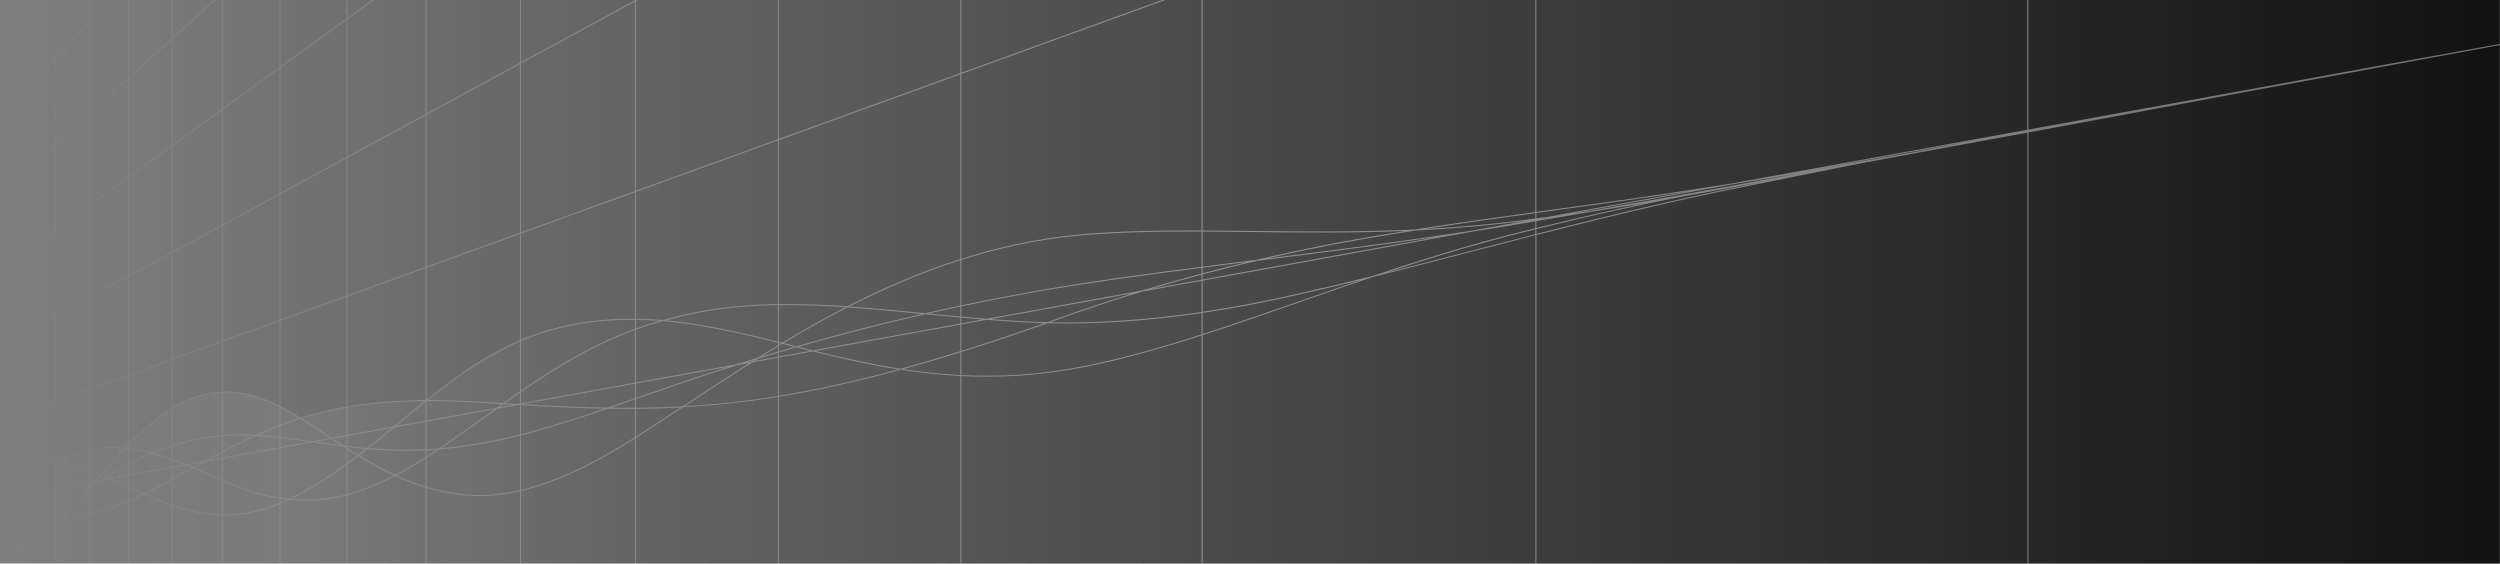
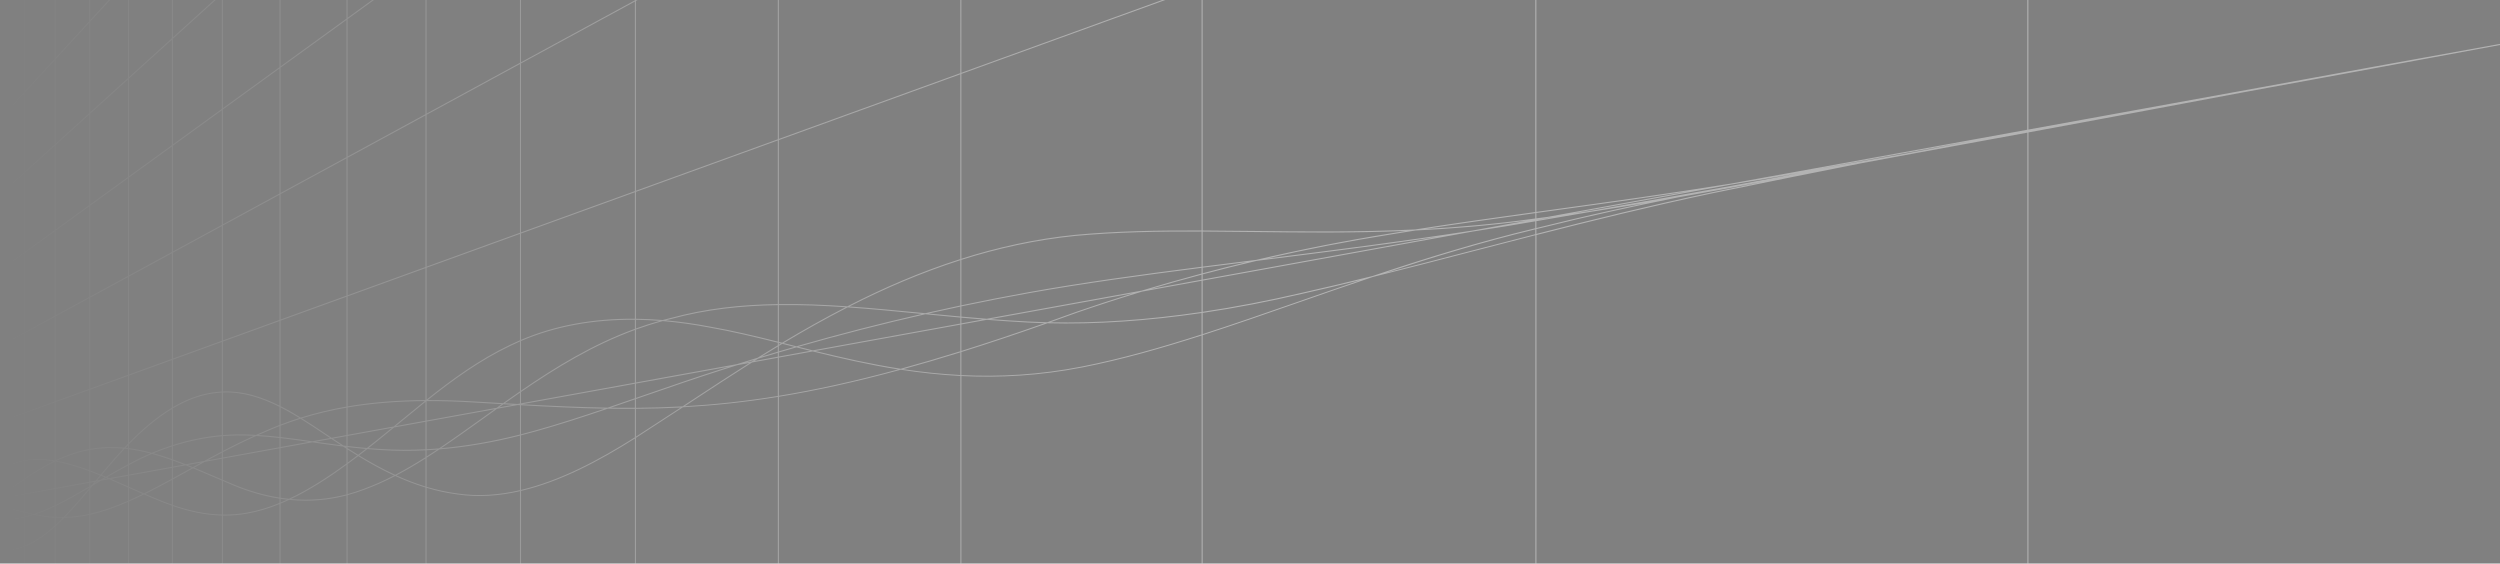
<svg xmlns="http://www.w3.org/2000/svg" width="1162.3" height="262" viewBox="0 0 1162.3 262">
  <rect x="0" y="0" width="1162.3" height="262" fill="#808080" stroke="none" />
  <defs>
    <linearGradient id="b" x1="-2.45" y1="209.4" x2="1148.3" y2="209.4" gradientTransform="translate(0 256.46) scale(1 -1)" gradientUnits="userSpaceOnUse">
      <stop offset="0" stop-color="#000" stop-opacity="0" />
      <stop offset="1" stop-color="#000" stop-opacity=".85" />
    </linearGradient>
    <linearGradient id="d" x1="6.92" y1="79.12" x2="303.58" y2="79.12" gradientTransform="translate(0 256.46) scale(1 -1)" gradientUnits="userSpaceOnUse">
      <stop offset=".05" stop-color="#fff" stop-opacity="0" />
      <stop offset=".4" stop-color="#fff" stop-opacity=".17" />
      <stop offset="1" stop-color="#fff" stop-opacity="0" />
    </linearGradient>
    <linearGradient id="f" x1="-.84" y1="47.05" x2="1162.39" y2="47.05" gradientUnits="userSpaceOnUse">
      <stop offset="0" stop-color="#fff" stop-opacity="0" />
      <stop offset=".25" stop-color="#fff" stop-opacity=".25" />
      <stop offset=".5" stop-color="#fff" stop-opacity=".4" />
    </linearGradient>
  </defs>
  <g id="a">
-     <rect x="-.25" y="-239.94" width="1162.46" height="573.99" style="fill:url(#b);" />
-   </g>
+     </g>
  <g id="c">
-     <path d="M652.55,107.15c-56.6,2.27-105.56-2.11-152.48,2.27-39.47,3.99-74.53,17.06-106.01,33.22-28.44-1.98-55.39-1.84-81.88,5.39-1.32.32-2.63.66-3.94,1.01-24.5-2.02-48.99.81-71.03,11.59-13.59,6.51-25.75,15.19-37.18,24.23l-8.49,1.46c-18.16.53-35.2,2.94-51.62,8.09-12.34-7.63-25-13.51-38.76-11.97-16.24,1.53-30.74,12.84-43.12,25.92-8.56-.85-17.18,0-26.22,3.4-2.05.73-4.06,1.6-6.04,2.56-8.9-1.57-17.8-1-25.99,4.84-.06.04-.12.08-.17.12l.17-.03v11.57s-.02,0-.03.02h.03v10.56l-.1.02h.1v11.49l-.29.06c.1.11.19.21.29.32v80.73h1162.42l.09-313.36-509.74,86.49h-.01Z" style="fill:url(#d); isolation:isolate; opacity:.33;" />
-   </g>
+     </g>
  <g id="e">
    <path d="M1162.3,20.67h0s-.04-.26-.04-.26c0,0,0,0,0,0h0c-.08.01-.16.03-.24.04-42.18,7.59-78.81,14.25-111.2,20.2l-107.78,19.58v-205.66l219.36-79.5-.17-.47-219.19,79.44v-93.92h-.5v94.1l-228.24,82.72v-164.08l23.02-12.52-.24-.44-22.79,12.39v-12.17h-.5v12.44l-154.66,84.08v-96.52h-.5v96.79l-111.66,60.7v-115.6l57.52-41.69-.29-.41-57.23,41.48v-41.28h-.5v41.64l-84.36,61.15v-100.17l2.69-2.44-.34-.37-2.36,2.14v-1.95h-.5v2.41l-65.95,59.76v-62.16h-.5v62.62l-52.93,47.96v-78.38l29.45-32.03-.37-.34-29.09,31.62v-31.46h-.5v32l-43.42,47.21v-79.21h-.5v79.75l-36.22,39.38v-119.14h-.5v119.68l-30.66,33.34v-153.02h-.5V-86.31l-26.29,28.59v-182.15h-.5V-57.18l-22.76,24.75v-207.44h-.5V-31.89l-19.89,21.63v-229.61h-.5V-9.72l-17.52,19.05v-249.2h-.5V9.87l-15.55,16.91V-239.87h-.5V27.32l-13.87,15.08V-239.87h-.5V42.95L0,54.96V-240.28h-.5V218.95c-.06.04-.11.08-.17.12l.17.23v11.3s-.02.01-.03.02l.03.04v22.17l-.34.29c.11.13.23.23.34.35v80.49h.5v-80.02c1.51,1.31,3.22,1.79,4.97,1.79,2.09,0,4.22-.68,6.08-1.4v80.04h.5v-80.23c.39-.16.77-.31,1.12-.46,4.44-1.98,8.65-4.99,12.75-8.65v89.34h.5v-89.8c1.33-1.21,2.64-2.48,3.95-3.81,3.83-.01,7.7-.49,11.6-1.33v94.93h.5v-95.04c5.76-1.29,11.59-3.37,17.52-5.95v100.99h.5v-101.21c2.31-1.02,4.64-2.11,6.98-3.26,1.26.54,2.51,1.09,3.78,1.62,2.91,1.25,5.96,2.47,9.14,3.58v99.27h.5v-99.09c6.99,2.41,14.61,4.23,22.76,4.42v94.67h.5v-94.66c.31,0,.61.02.92.02,3.4,0,6.88-.29,10.45-.94,4.96-.87,9.94-2.39,14.92-4.42v100.01h.5v-100.21c1.33-.55,2.65-1.14,3.98-1.76,2.59.26,5.16.4,7.72.4,6.42,0,12.74-.83,18.96-2.46v104.03h.5v-104.16c2.63-.71,5.23-1.54,7.82-2.54,4.82-1.75,9.59-3.91,14.34-6.38,4.51,2.07,9.19,3.9,14.07,5.38v107.69h.5v-107.55c4.56,1.36,9.29,2.41,14.21,3.06,9.69,1.45,19.48.73,29.21-1.5v105.98h.5v-106.09c18.29-4.29,36.31-13.88,52.93-24.38v130.47h.5v-130.79c2.94-1.86,5.84-3.75,8.69-5.65,4.31-2.77,8.65-5.6,13.14-8.55,14.06-.78,28.53-2.29,44.13-4.81v149.79h.5v-149.87c17.2-2.81,35.78-6.86,56.67-12.57,8.9,1.38,18.12,2.42,27.69,2.91v159.53h.5v-159.5c17.51.87,36.22-.08,56.42-4.04,17.99-3.54,36.36-8.76,55.24-14.82v178.36h.5v-178.52c14.54-4.68,29.39-9.85,44.6-15.16,11.34-3.95,22.79-7.95,34.48-11.87,14.9-3.7,30.19-7.67,46-11.78,9.76-2.54,19.61-5.1,29.59-7.65v224.99h.5V109.27c25.84-6.61,52.57-13.19,80.91-19.21,27.42-5.64,49.98-10.18,70.32-14.19,8.83-1.67,17.79-3.34,26.84-5,5.76-1.05,11.59-2.12,17.44-3.2,3.47-.64,6.81-1.25,10.04-1.84,8.26-1.51,15.78-2.89,22.69-4.16v272.73h.5V61.57c32.34-5.95,51.37-9.53,71.27-13.27,8.98-1.69,18.33-3.45,29.37-5.51,31.97-5.84,70.22-12.87,118.68-21.88l-.04-.24ZM29.67,240.28c-.46,0-.92,0-1.37-.01-.8.02-1.59,0-2.37-.02v-4.99c5.1-2.46,10.28-5.42,15.55-8.51v.25c-3.95,4.72-7.85,9.25-11.8,13.28ZM886.4,71.29c-.42.08-.84.16-1.25.24-12.12,2.15-25.17,4.44-39.81,6.96l71.19-12.93c-9.95,1.87-19.85,3.75-30.12,5.74ZM817.4,83.76c6.7-1.14,13.08-2.22,19.18-3.27-10.42,1.91-20.7,3.83-30.84,5.76-20.83,3.79-42.22,7.59-65.88,11.68-2.89.44-5.77.86-8.63,1.28l73.7-13.39c4.13-.67,8.28-1.35,12.47-2.06ZM446.97,147.19v-4.75c10.42-2.19,20.88-4.24,31.4-6.13,25.25-4.52,52.09-8.19,80.26-11.79v2.66c-9.34,2.49-18.61,5.13-27.81,7.92l-72.07,13.09c-3.96-.31-7.89-.65-11.79-1ZM456.85,148.54l-9.88,1.8v-2.64c3.27.29,6.57.58,9.88.85ZM295.66,177.82v-24.59c4.06-1.47,8.22-2.79,12.48-3.94,7.06.59,14.33,1.59,21.8,3.02,10.35,1.81,20.79,4.31,31.66,7.02v1.22c-3.17,1.92-6.3,3.84-9.39,5.77-3.19.97-6.38,1.96-9.57,2.96l-46.99,8.54ZM338.85,170.48c-.75.24-1.49.47-2.24.71-13.01,4.14-25.56,8.48-37.7,12.69-1.09.38-2.17.75-3.25,1.12v-6.67l43.19-7.85ZM159.67,207.13c-1.66-1.07-3.29-2.14-4.9-3.21l6.32-1.15v4.53c-.47-.06-.95-.12-1.42-.18ZM161.09,207.81v.23c-.15-.1-.3-.19-.45-.29.15.02.3.04.45.06ZM41.97,223.9v-4.64c1.5.56,3,1.15,4.51,1.76-.68.81-1.36,1.62-2.04,2.43l-2.46.45ZM25.92,226.82v-12.2c4.06.74,8.13,1.91,12.13,3.23,1.14.39,2.28.8,3.42,1.22v4.92l-15.55,2.82ZM41.47,224.5v1.67c-5.28,3.09-10.46,6.06-15.55,8.53v-7.38l15.55-2.82ZM11.55,117.65l13.87-10.05v39.2l-13.87,7.54v-36.69ZM11.05,154.61l-11.05,6.01v-34.6l11.05-8.01v36.6ZM25.92,107.23l15.55-11.27v42.11l-15.55,8.45v-39.29ZM362.11,158.94v-17.09c10.19-.13,20.52.28,30.99.99-10.2,5.26-20.02,10.81-29.46,16.47-.51-.13-1.02-.25-1.53-.38ZM363.04,159.69c-.31.19-.62.37-.93.56v-.79c.31.08.62.15.93.23ZM361.61,158.82c-10.84-2.7-21.25-5.19-31.57-6.99-7-1.34-13.82-2.31-20.46-2.91.84-.22,1.67-.43,2.52-.63,16.17-4.42,32.66-6.17,49.51-6.42v16.96ZM311.97,147.79c-1.3.31-2.59.65-3.87.99-4.22-.35-8.37-.55-12.44-.6v-58.98l65.95-23.9v76.06c-16.89.25-33.42,2.01-49.64,6.44ZM122.84,200.54c-1.29.53-2.56,1.09-3.84,1.65-.56-.03-1.11-.07-1.67-.09-4.54-.27-9.11-.2-13.69.18v-19.78c9.15-.39,17.94,2.46,26.29,6.64v8.45c-2.39.93-4.75,1.9-7.09,2.94ZM129.93,198.13v5c-3.29-.37-6.56-.68-9.81-.88.97-.42,1.94-.85,2.92-1.26,2.27-1.01,4.57-1.96,6.89-2.87ZM117.99,202.64c-4.88,2.19-9.66,4.55-14.35,7v-6.86c4.57-.38,9.14-.45,13.67-.18.23,0,.45.03.68.04ZM70.6,210.5c-3.55-.95-7.07-1.68-10.61-2.14v-1.85c6.01-6.16,12.67-11.98,19.89-16.34v16.9c-3.12,1-6.21,2.14-9.28,3.43ZM79.88,207.59v5.81c-2.85-1.01-5.68-1.91-8.49-2.69,2.81-1.17,5.64-2.2,8.49-3.13ZM129.93,148.74l-26.29,9.53v-53.42l26.29-14.29v58.19ZM130.43,90.28l30.66-16.67v63.83l-30.66,11.11v-58.28ZM80.38,167.23l22.76-8.25v23.04c-.72.04-1.43.09-2.15.17-7.28.69-14.17,3.31-20.61,7.09v-22.05ZM79.88,189.58c-7.22,4.32-13.88,10.09-19.89,16.22v-31.18l19.89-7.21v22.17ZM103.64,158.8l26.29-9.53v39.31c-8.34-4.15-17.13-6.98-26.29-6.58v-23.19ZM103.14,158.45l-22.76,8.25v-49.21l22.76-12.37v53.33ZM79.88,166.88l-19.89,7.21v-45.51l19.89-10.81v49.12ZM59.49,174.27l-17.52,6.35v-42.25l17.52-9.52v45.42ZM59.49,174.8v31.5c-.58.6-1.15,1.2-1.72,1.8-5.21-.51-10.46-.38-15.8.56v-27.51l17.52-6.35ZM59.49,207.03v1.27c-.37-.05-.73-.09-1.1-.13.36-.38.73-.77,1.1-1.15ZM80.38,189.86c6.46-3.83,13.36-6.49,20.66-7.18.7-.08,1.4-.13,2.1-.17v19.79c-7.61.66-15.24,2.21-22.76,4.59v-17.04ZM130.43,189.39c2.98,1.51,5.9,3.19,8.76,4.94-2.96.94-5.88,1.96-8.76,3.06v-8ZM130.43,188.83v-39.74l30.66-11.11v51.04c-7.41,1.29-14.46,2.99-21.27,5.12-3.06-1.89-6.19-3.7-9.39-5.31ZM198.31,185.79v-61.3l43.42-15.74v49.46c-1.61.7-3.2,1.43-4.77,2.19-14.21,6.8-26.75,15.9-38.65,25.39ZM197.81,185.98c-13.09.08-25.05,1.05-36.22,2.96v-51.14l36.22-13.13v61.31ZM161.09,189.53v12.74l-6.92,1.26c-.91-.6-1.81-1.2-2.71-1.8l-.64-.43c-3.38-2.26-6.86-4.59-10.44-6.81,6.63-2.05,13.5-3.71,20.71-4.96ZM161.59,189.44c11.06-1.89,22.91-2.87,35.86-2.96-3.7,2.96-7.34,5.96-10.95,8.93-1.19.98-2.34,1.93-3.49,2.87l-21.42,3.89v-12.73ZM237.18,160.85c1.5-.73,3.02-1.43,4.55-2.1v23.21c-2.63,1.81-5.23,3.63-7.82,5.47-2.93-.17-5.89-.35-8.89-.52l-4.45-.26c-7.57-.46-14.78-.69-21.68-.68,11.8-9.4,24.23-18.39,38.29-25.12ZM242.23,158.54c15.74-6.74,33.45-10.03,52.93-9.86v4.2c-19.43,7.08-36.61,17.54-52.93,28.75v-23.09ZM295.66,148.69c3.62.04,7.29.2,11.03.48-3.76,1.05-7.43,2.23-11.03,3.53v-4.01ZM295.16,148.18c-19.47-.17-37.18,3.1-52.93,9.82v-49.43l52.93-19.18v58.79ZM242.23,108.04V29.5L295.16.73v88.13l-52.93,19.18ZM241.73,108.22l-43.42,15.74V53.38l43.42-23.61v78.45ZM197.81,124.14l-36.22,13.13v-63.92l36.22-19.69v70.49ZM161.59,72.77V8.89l36.22-26.26V53.08l-36.22,19.69ZM161.09,73.04l-30.66,16.67V31.48l30.66-22.22v63.79ZM129.93,89.98l-26.29,14.29v-53.38l26.29-19.06v58.14ZM103.14,104.55l-22.76,12.37v-49.16l22.76-16.5v53.29ZM79.88,117.19l-19.89,10.81v-45.47l19.89-14.42v49.07ZM59.49,128.28l-17.52,9.52v-42.2l17.52-12.7v45.38ZM41.47,138.65v42.15l-15.55,5.64v-39.34l15.55-8.45ZM41.47,181.33v27.42c-3.26.6-6.55,1.5-9.89,2.77-1.92.69-3.8,1.49-5.66,2.37v-26.92l15.55-5.64ZM41.47,209.27v9.27c-1.09-.4-2.17-.79-3.26-1.16-3.89-1.28-7.84-2.43-11.79-3.17,1.75-.82,3.52-1.57,5.33-2.21,3.29-1.24,6.52-2.13,9.72-2.73ZM41.97,218.73v-9.55c5.19-.92,10.29-1.06,15.36-.6-3.06,3.26-5.94,6.57-8.62,9.78-.64.75-1.26,1.51-1.9,2.26-1.62-.66-3.23-1.29-4.84-1.89ZM49.09,218.68c2.76-3.29,5.72-6.7,8.87-10.05.51.05,1.02.11,1.53.18v7.07c-3.46,1.83-6.88,3.78-10.26,5.74-.65-.27-1.29-.54-1.94-.8.6-.71,1.19-1.43,1.79-2.14ZM59.99,208.87c3.29.43,6.57,1.11,9.86,1.96-3.2,1.37-6.36,2.89-9.48,4.58-.13.07-.26.14-.38.21v-6.75ZM60.61,215.85c3.3-1.78,6.65-3.38,10.03-4.82,3.06.82,6.14,1.81,9.24,2.91v3.08l-19.89,3.61v-4.45c.21-.11.41-.22.62-.33ZM80.38,214.12c1.68.6,3.36,1.23,5.06,1.89l-5.06.92v-2.81ZM80.38,213.58v-6.15c7.51-2.39,15.14-3.95,22.76-4.62v7.09c-2.75,1.44-5.48,2.9-8.17,4.38l-8.6,1.56c-2.01-.79-4.01-1.54-5.99-2.25ZM103.14,210.47v2.33l-6.61,1.2c2.18-1.19,4.39-2.36,6.61-3.53ZM103.64,210.2c5.05-2.64,10.19-5.18,15.46-7.5,3.59.2,7.19.53,10.83.94v4.29l-26.29,4.78v-2.5ZM130.43,203.69c4.32.5,8.71,1.1,13.2,1.74l-13.2,2.4v-4.14ZM130.43,203.19v-5.26c3.06-1.18,6.16-2.26,9.32-3.25,3.7,2.29,7.3,4.7,10.79,7.03l.64.43c.75.5,1.51,1,2.27,1.51l-8.27,1.5c-5.03-.72-9.93-1.41-14.76-1.96ZM154.06,204.05c1.47.98,2.97,1.96,4.48,2.94-3.99-.51-7.91-1.06-11.78-1.61l7.3-1.33ZM161.59,202.68l20.62-3.75c-1.83,1.5-3.63,2.97-5.45,4.43-2.04,1.65-4.1,3.3-6.18,4.92-3.04-.26-6.04-.57-9-.92v-4.69ZM177.08,203.75c2.05-1.64,4.08-3.3,6.15-5l14.59-2.65v12.77c-6.89.35-13.63.32-20.2-.09-2.12-.11-4.21-.26-6.29-.43,1.93-1.52,3.85-3.05,5.76-4.59ZM184.02,198.1c.92-.76,1.85-1.52,2.8-2.3,3.62-2.98,7.28-5.99,10.99-8.97v8.76l-13.79,2.51ZM198.31,186.48c7.06-.03,14.45.19,22.23.67l4.45.26c2.79.17,5.55.33,8.27.49-.79.56-1.58,1.12-2.37,1.69l-32.57,5.92v-9.03ZM234.05,187.95c1.49.09,2.97.17,4.45.26l-6.47,1.17c.67-.48,1.34-.95,2.02-1.43ZM234.71,187.48c2.33-1.64,4.67-3.28,7.02-4.91v5.04l-1.13.2c-1.95-.11-3.91-.22-5.89-.34ZM242.23,182.23c16.33-11.22,33.51-21.71,52.93-28.82v24.5l-52.93,9.61v-5.29ZM361.61,161.14v2.37c-2.51.74-5.02,1.49-7.53,2.25,2.48-1.54,4.99-3.08,7.53-4.62ZM362.11,160.83c.54-.33,1.07-.65,1.61-.97,1.43.36,2.86.72,4.3,1.08.43.11.86.22,1.29.32-2.4.69-4.8,1.39-7.21,2.1v-2.52ZM368.15,160.45c-1.28-.32-2.55-.64-3.82-.96,9.52-5.7,19.44-11.3,29.74-16.58,11.18.78,22.53,1.88,34.06,3,.16.02.32.03.47.05-19.45,4.44-38.83,9.43-58.33,15.03-.71-.18-1.42-.36-2.12-.53ZM428.18,145.42c-11.25-1.09-22.33-2.17-33.25-2.94,16.18-8.25,33.35-15.69,51.54-21.5v21.06c-5.45,1.15-10.89,2.34-16.32,3.57-.66-.06-1.32-.13-1.97-.19ZM583.67,120.86c-8.29,1.04-16.46,2.06-24.54,3.1v-16.3c7.63.03,15.35.12,23.2.21,22.97.27,46.39.54,71.21-.49-2.42.39-4.83.78-7.23,1.17-20.94,3.35-41.7,7.44-62.19,12.25-.15.02-.29.04-.44.06ZM579.58,121.87c-6.85,1.64-13.66,3.37-20.44,5.18v-2.6c6.74-.86,13.56-1.72,20.44-2.58ZM558.63,124.02c-28.19,3.6-55.07,7.28-80.34,11.81-10.49,1.89-20.92,3.93-31.32,6.11v-21.12c16.77-5.32,34.42-9.26,52.98-11.13,19.09-1.78,38.53-2.11,58.68-2.03v16.37ZM446.47,142.55v4.6c-4.97-.45-9.88-.92-14.74-1.39,4.91-1.11,9.82-2.18,14.74-3.21ZM558.63,127.7v2.35l-23.49,4.27c7.78-2.32,15.61-4.52,23.49-6.62ZM559.13,127.57c8.3-2.21,16.66-4.3,25.07-6.28,27.11-3.4,54.91-6.89,84.33-11.2l-109.39,19.87v-2.4ZM588.91,120.2c18.96-4.34,38.14-8.07,57.47-11.15,3.86-.64,7.76-1.26,11.68-1.88,16.5-.79,33.65-2.19,51.71-4.56l-25.07,4.55c-33.74,5.21-65.23,9.21-95.79,13.04ZM713.79,102.38v.02c-.59.1-1.19.2-1.78.3l1.78-.32ZM714.29,102.29l5.33-.97c.78-.1,1.56-.2,2.34-.31-2.53.43-5.08.87-7.66,1.3v-.03ZM719.53,100.83c-1.75.23-3.5.46-5.24.68v-2.49c2.4-.33,4.8-.66,7.23-1,20.48-2.82,41.45-5.72,63.17-9.02l-65.15,11.83ZM713.79,101.57c-.07,0-.14.02-.2.03-17.74,2.45-34.58,3.94-50.79,4.83,16.47-2.54,33.41-4.91,51-7.34v2.49ZM658.01,106.67c-26.48,1.26-51.33.98-75.68.7-7.85-.09-15.57-.18-23.2-.21V-6.29l154.66-56.05V98.58c-19.29,2.66-37.81,5.26-55.78,8.09ZM558.63,107.15c-20.15-.08-39.62.25-58.73,2.03-18.55,1.87-36.18,5.8-52.93,11.11V34.36l111.66-40.47v113.25ZM446.47,120.45c-18.56,5.91-36.04,13.52-52.51,21.96-10.77-.75-21.38-1.19-31.85-1.05v-76.23l84.36-30.58v85.9ZM362.11,64.59V-35.67l84.36-45.86V34.01l-84.36,30.58ZM361.61,64.77l-65.95,23.9V.45l65.95-35.85v100.17ZM295.66-.12v-88.18l65.95-47.81V-35.97L295.66-.12ZM295.16.16l-52.93,28.78V-49.56l52.93-38.37V.16ZM241.73,29.2l-43.42,23.61V-17.73l43.42-31.47V29.2ZM198.31-18.34v-70.48l43.42-39.34V-49.82l-43.42,31.47ZM197.81-17.98l-36.22,26.26v-63.83l36.22-32.82V-17.98ZM161.09,8.64l-30.66,22.22V-27.32l30.66-27.78V8.64ZM129.93,31.22l-26.29,19.06V-3.05l26.29-23.82V31.22ZM103.14,50.64l-22.76,16.5V18.03L103.14-2.59v53.24ZM79.88,67.5l-19.89,14.42v-45.42l19.89-18.02v49.02ZM59.49,82.28l-17.52,12.7v-42.15l17.52-15.87v45.33ZM41.47,95.34l-15.55,11.27v-39.24l15.55-14.09v42.06ZM25.42,106.98l-13.87,10.05v-36.64l13.87-12.57v39.15ZM11.05,117.4L0,125.41v-34.54l11.05-10.01v36.55ZM0,161.19l11.05-6.01v36.64l-11.05,4v-34.64ZM11.55,154.91l13.87-7.54v39.25l-13.87,5.03v-36.73ZM25.42,187.15v26.88c-4.66-.8-9.32-1-13.87-.18v-21.67l13.87-5.03ZM24.8,214.43c-4.56,2.26-8.96,5.01-13.25,7.89v-7.97c4.34-.8,8.79-.64,13.25.07ZM25.42,214.69v12.22l-13.87,2.52v-6.5c4.49-3.02,9.09-5.91,13.87-8.24ZM11.05,229.52l-11.05,2.01v-.66c1.84-1.24,3.73-2.55,5.56-3.82,1.81-1.26,3.64-2.53,5.49-3.77v6.25ZM0,232.03l11.05-2.01v7.78c-.97-.24-1.94-.49-2.9-.73-2.8-.72-5.46-1.4-8.15-1.93v-3.1ZM0,235.65c2.65.53,5.26,1.2,8.03,1.91,1,.26,2.01.51,3.02.76v1.92c-3.73.86-7.41,1.23-11.05.96v-5.55ZM11.55,238.44c1.09.27,2.18.53,3.28.77-1.1.34-2.19.65-3.28.91v-1.68ZM11.55,237.93v-7.99l13.87-2.52v7.53c-3.25,1.56-6.46,2.91-9.64,3.96-1.42-.3-2.83-.63-4.23-.98ZM25.42,235.5v4.73c-2.96-.14-5.85-.56-8.68-1.13,2.87-.99,5.76-2.21,8.68-3.6ZM41.97,225.88v-1.47l1.96-.36c-.37.44-.74.88-1.1,1.32-.29.17-.57.34-.86.5ZM44.43,224.23c.09-.11.18-.21.27-.32l.89-.16c-.39.23-.78.46-1.17.69-.1.06-.21.12-.31.18.11-.13.22-.26.33-.39ZM45.2,223.31c.58-.7,1.17-1.4,1.76-2.09.58.24,1.15.47,1.73.71-.62.36-1.23.72-1.85,1.08l-1.64.3ZM49.27,222.18c.22.09.44.19.66.28l-1.65.3c.33-.19.66-.39,1-.58ZM49.81,221.86c3.19-1.85,6.42-3.68,9.68-5.42v4.27l-8.67,1.57c-.34-.14-.67-.29-1.01-.43ZM59.49,221.23v4.87s-.03-.01-.04-.02c-2.64-1.17-5.23-2.32-7.79-3.43l7.83-1.42ZM59.99,221.14l19.89-3.61v5.07c-4.36,2.38-8.67,4.67-12.94,6.78-2.35-1.02-4.67-2.04-6.95-3.05v-5.18ZM80.38,217.43l5.94-1.08c.94.37,1.87.75,2.82,1.13-.63.35-1.26.7-1.89,1.04-2.31,1.28-4.6,2.54-6.87,3.79v-4.88ZM87.25,216.19l6.33-1.15c-1.3.71-2.59,1.42-3.88,2.14-.82-.33-1.64-.66-2.45-.99ZM95.14,214.75l8-1.45v9.57c-.53-.23-1.06-.46-1.59-.68-3.82-1.65-7.57-3.26-11.25-4.77,1.61-.89,3.22-1.77,4.84-2.66ZM103.64,213.21l26.29-4.78v22.9c-6.92-1.09-13.93-3.07-21.01-5.99-1.78-.75-3.54-1.51-5.28-2.25v-9.87ZM130.43,208.34l14.77-2.68c.26.04.51.07.76.11,4.44.63,8.95,1.27,13.53,1.84.53.34,1.06.68,1.59,1.02v6.86c-8.78,6.42-17.74,12.18-26.74,16.4-1.3-.13-2.61-.3-3.92-.49v-23.06ZM161.59,208.96c1.48.94,2.98,1.88,4.5,2.81-1.49,1.14-2.99,2.26-4.5,3.37v-6.18ZM161.59,208.36v-.49c2.77.33,5.58.62,8.41.87-1.16.91-2.32,1.81-3.49,2.7-1.66-1.02-3.3-2.04-4.92-3.08ZM170.74,208.8c2.26.19,4.54.36,6.84.48,6.58.41,13.33.44,20.23.09v3.19c-4.7,2.98-9.38,5.74-14.08,8.2-5.86-2.7-11.43-5.8-16.76-9.03,1.26-.96,2.52-1.94,3.77-2.92ZM198.31,209.35c1.64-.09,3.28-.19,4.94-.32-1.65,1.1-3.29,2.16-4.94,3.21v-2.89ZM198.31,208.85v-12.84l31.62-5.74c-1.85,1.32-3.7,2.65-5.54,3.97-6.87,4.93-13.6,9.75-20.27,14.22-1.94.16-3.88.3-5.8.4ZM224.68,194.64c2.13-1.53,4.26-3.05,6.4-4.58l9.55-1.73c.37.02.73.04,1.1.06v13.64c-12.56,3.18-24.78,5.3-36.59,6.34,6.43-4.33,12.92-8.98,19.54-13.72ZM242.23,188.41c13.48.75,26.25,1.36,38.86,1.59-11.1,3.76-21.86,7.24-32.39,10.17-2.17.61-4.32,1.18-6.47,1.73v-13.48ZM242.74,187.94l52.42-9.52v6.75c-4.28,1.48-8.5,2.93-12.66,4.35-12.9-.2-25.97-.81-39.75-1.58ZM295.16,185.7v3.88c-3.72.03-7.44,0-11.17-.04,3.68-1.26,7.41-2.54,11.17-3.84ZM295.66,185.53c1.14-.39,2.27-.78,3.42-1.18,12.14-4.2,24.69-8.55,37.69-12.68,2.01-.64,4.01-1.27,6.01-1.89l5.58-1.01c-9.1,5.75-17.83,11.48-26.19,16.98-1.64,1.08-3.25,2.13-4.84,3.18-7.3.4-14.49.61-21.66.67v-4.05ZM346.64,168.56c1.32-.41,2.63-.81,3.95-1.21-.37.23-.74.46-1.11.69l-2.84.52ZM352.43,166.78c3.06-.93,6.12-1.85,9.18-2.75v1.81l-10.81,1.96c.54-.34,1.09-.68,1.64-1.02ZM362.11,163.88c2.73-.8,5.45-1.6,8.17-2.38,2.12.53,4.26,1.07,6.41,1.6l-14.58,2.65v-1.87ZM371.23,161.23c19.7-5.64,39.29-10.66,58.95-15.12,5.37.52,10.79,1.04,16.29,1.54v2.78l-68.58,12.46c-2.24-.55-4.45-1.11-6.65-1.66ZM446.47,150.94v12.37c-9.7,3.02-18.91,5.72-27.72,8.13-13.92-2.16-27.09-5.16-39.68-8.26l67.4-12.24ZM446.97,150.85l11.81-2.15c6.24.49,12.56.92,18.98,1.26,2.57.14,5.17.24,7.79.32-13.69,4.83-26.52,9.1-38.58,12.87v-12.31ZM477.79,149.46c-5.76-.3-11.44-.68-17.06-1.11l65.91-11.97c-8.83,2.73-17.58,5.59-26.26,8.59-4.59,1.68-9.08,3.29-13.49,4.85-3.06-.08-6.1-.19-9.1-.35ZM500.55,145.43c10.02-3.46,20.16-6.74,30.38-9.84l27.7-5.03v14.48c-24.89,3.67-48.4,5.28-70.32,4.79,4.01-1.42,8.08-2.89,12.24-4.4ZM559.13,130.47l125.66-22.83c4.87-.75,9.79-1.53,14.76-2.33,4.85-.82,9.59-1.62,14.24-2.41v3.21c-26.79,6.44-51.74,14.18-75.72,22.23-11,2.73-21.78,5.32-32.37,7.68-16,3.74-31.52,6.71-46.56,8.94v-14.5ZM714.29,102.82c8.88-1.51,17.39-2.97,25.64-4.39,8.09-1.22,16.31-2.55,24.64-3.95-15.88,3.34-31.31,6.83-46.23,10.55-1.36.32-2.7.65-4.05.97v-3.18ZM942.53-145.24V60.32l-137.69,25.01c-29.04,4.7-56.61,8.5-83.39,12.19-2.4.33-4.78.66-7.16.99V-62.52l228.24-82.72ZM713.79-226.86V-62.87L559.13-6.82v-135.96l154.66-84.08ZM558.63-142.51V-6.64l-111.66,40.47v-115.64l111.66-60.7ZM446.47-197.61v115.51l-84.36,45.86v-100.22l84.36-61.15ZM361.61-236.79v100.07l-65.95,47.81v-88.12l65.95-59.76ZM295.16-176.58v88.03l-52.93,38.37v-78.44l52.93-47.96ZM241.73-207.13v78.29l-43.42,39.34v-70.42l43.42-47.21ZM197.81-159.38v70.33l-36.22,32.82v-63.77l36.22-39.38ZM161.09-119.45v63.68l-30.66,27.78v-58.12l30.66-33.34ZM129.93-85.57V-27.54L103.64-3.72v-53.27l26.29-28.59ZM103.14-56.44V-3.27l-22.76,20.62V-31.7l22.76-24.75ZM79.88-31.15V17.81l-19.89,18.02V-9.53l19.89-21.63ZM59.49-8.98v45.26l-17.52,15.87V10.07l17.52-19.05ZM41.47,10.61v42l-15.55,14.09V27.52l15.55-16.91ZM25.42,28.06v39.09l-13.87,12.57v-36.58l13.87-15.08ZM11.05,43.69v36.49L0,90.19v-34.48l11.05-12.01ZM0,196.36l11.05-4v21.58c-3.78.75-7.48,2.23-11.05,4.67v-22.24ZM0,219.21c3.56-2.5,7.26-4,11.05-4.76v8.21c-1.94,1.31-3.87,2.64-5.77,3.97-1.74,1.21-3.52,2.44-5.28,3.63v-11.05ZM0,253.28v-11.58c.79.06,1.59.09,2.38.09,2.87,0,5.75-.39,8.67-1.05v13.07c-4.13,1.6-8.03,2.45-11.05-.53ZM12.47,253.24c-.31.13-.62.25-.92.38v-12.99c1.41-.34,2.83-.74,4.25-1.2,3.14.66,6.34,1.16,9.62,1.31v3.64c-4.17,3.77-8.44,6.86-12.95,8.87ZM25.92,243.92v-3.17c.79.03,1.58.04,2.37.02.29,0,.59,0,.88.01-1.08,1.09-2.16,2.13-3.26,3.14ZM30.37,240.28c3.72-3.82,7.38-8.08,11.1-12.5v11.16c-3.73.81-7.43,1.29-11.1,1.34ZM41.97,238.82v-11.64c.4-.47.79-.94,1.19-1.42.51-.3,1.01-.59,1.52-.89.78-.46,1.56-.92,2.34-1.38l3.75-.68c2.78,1.19,5.6,2.44,8.48,3.72.08.04.16.07.24.11v6.2c-5.93,2.59-11.77,4.68-17.52,5.98ZM59.99,232.62v-5.76c2.09.93,4.21,1.86,6.36,2.79-2.13,1.04-4.25,2.03-6.36,2.97ZM70.94,231.08c-1.14-.47-2.26-.96-3.38-1.45,4.07-2.02,8.17-4.2,12.33-6.47v11.43c-3.11-1.09-6.1-2.29-8.94-3.51ZM80.38,234.77v-11.88c2.36-1.29,4.73-2.6,7.12-3.92.74-.41,1.49-.83,2.24-1.24,3.8,1.56,7.67,3.22,11.62,4.92.59.25,1.19.51,1.79.77v15.81c-8.15-.2-15.77-2.03-22.76-4.45ZM114.93,238.31c-3.86.71-7.62.97-11.29.91v-15.6c1.68.72,3.37,1.45,5.08,2.17,7.15,2.95,14.22,4.96,21.21,6.05v1.99c-5,2.06-10.01,3.6-15,4.47ZM130.43,233.64v-1.72c1,.15,2.01.29,3.01.4-1,.46-2,.9-3.01,1.32ZM135.3,232c8.68-4.16,17.32-9.71,25.79-15.88v13.73c-8.41,2.21-17.02,2.93-25.79,2.15ZM169.23,227.23c-2.53.97-5.07,1.8-7.64,2.49v-13.97c1.66-1.21,3.31-2.45,4.95-3.7,5.29,3.22,10.81,6.3,16.63,9-4.62,2.39-9.26,4.48-13.94,6.17ZM184.3,221.02c4.51-2.37,9-5.01,13.51-7.86v13.02c-4.68-1.43-9.17-3.18-13.51-5.15ZM212.59,229.41c-4.95-.65-9.7-1.72-14.28-3.09v-13.48c1.99-1.26,3.98-2.56,5.97-3.9,12.08-1,24.59-3.14,37.45-6.4v25.35c-9.71,2.24-19.48,2.97-29.14,1.52ZM242.23,227.78v-25.37c2.19-.56,4.39-1.14,6.61-1.77,10.95-3.04,22.16-6.69,33.74-10.62,4.21.07,8.39.09,12.59.06v13.24c-16.62,10.51-34.65,20.14-52.93,24.45ZM304.07,197.54c-2.76,1.83-5.56,3.66-8.41,5.47v-12.93c6.9-.05,13.82-.25,20.83-.62-4.23,2.77-8.34,5.46-12.42,8.08ZM318.33,188.86c1.36-.89,2.72-1.79,4.11-2.7,8.68-5.7,17.75-11.66,27.22-17.63l11.95-2.17v17.74c-15.29,2.48-29.49,3.97-43.28,4.77ZM362.11,184.01v-17.75l15.76-2.86c12.59,3.11,25.76,6.15,39.69,8.36-20.4,5.54-38.59,9.49-55.45,12.25ZM419.97,171.62c8.44-2.32,17.25-4.91,26.5-7.79v10.52c-9.15-.47-17.97-1.44-26.5-2.73ZM503.29,170.35c-20.16,3.96-38.84,4.9-56.32,4.03v-10.71c12.48-3.9,25.77-8.33,40-13.37,22.3.58,46.26-1.02,71.66-4.76v9.95c-18.92,6.08-37.32,11.3-55.34,14.85ZM603.56,140.24c-15.15,5.28-29.94,10.44-44.43,15.1v-9.86c15.08-2.24,30.64-5.21,46.67-8.96,8.73-1.95,17.6-4.05,26.61-6.25-9.74,3.31-19.34,6.65-28.85,9.97ZM684.07,116.57c-13.6,3.54-26.83,6.98-39.75,10.23,22.07-7.3,45-14.27,69.47-20.16v2.25c-10.02,2.57-19.92,5.14-29.72,7.69ZM795.1,89.57c-28.3,6.01-55,12.58-80.81,19.18v-2.24c1.39-.33,2.77-.67,4.17-1,19.6-4.9,40.1-9.38,61.33-13.67,13.02-2.3,26.3-4.75,39.82-7.29-7.75,1.57-15.89,3.24-24.51,5.01Z" style="fill:url(#f);" />
  </g>
</svg>